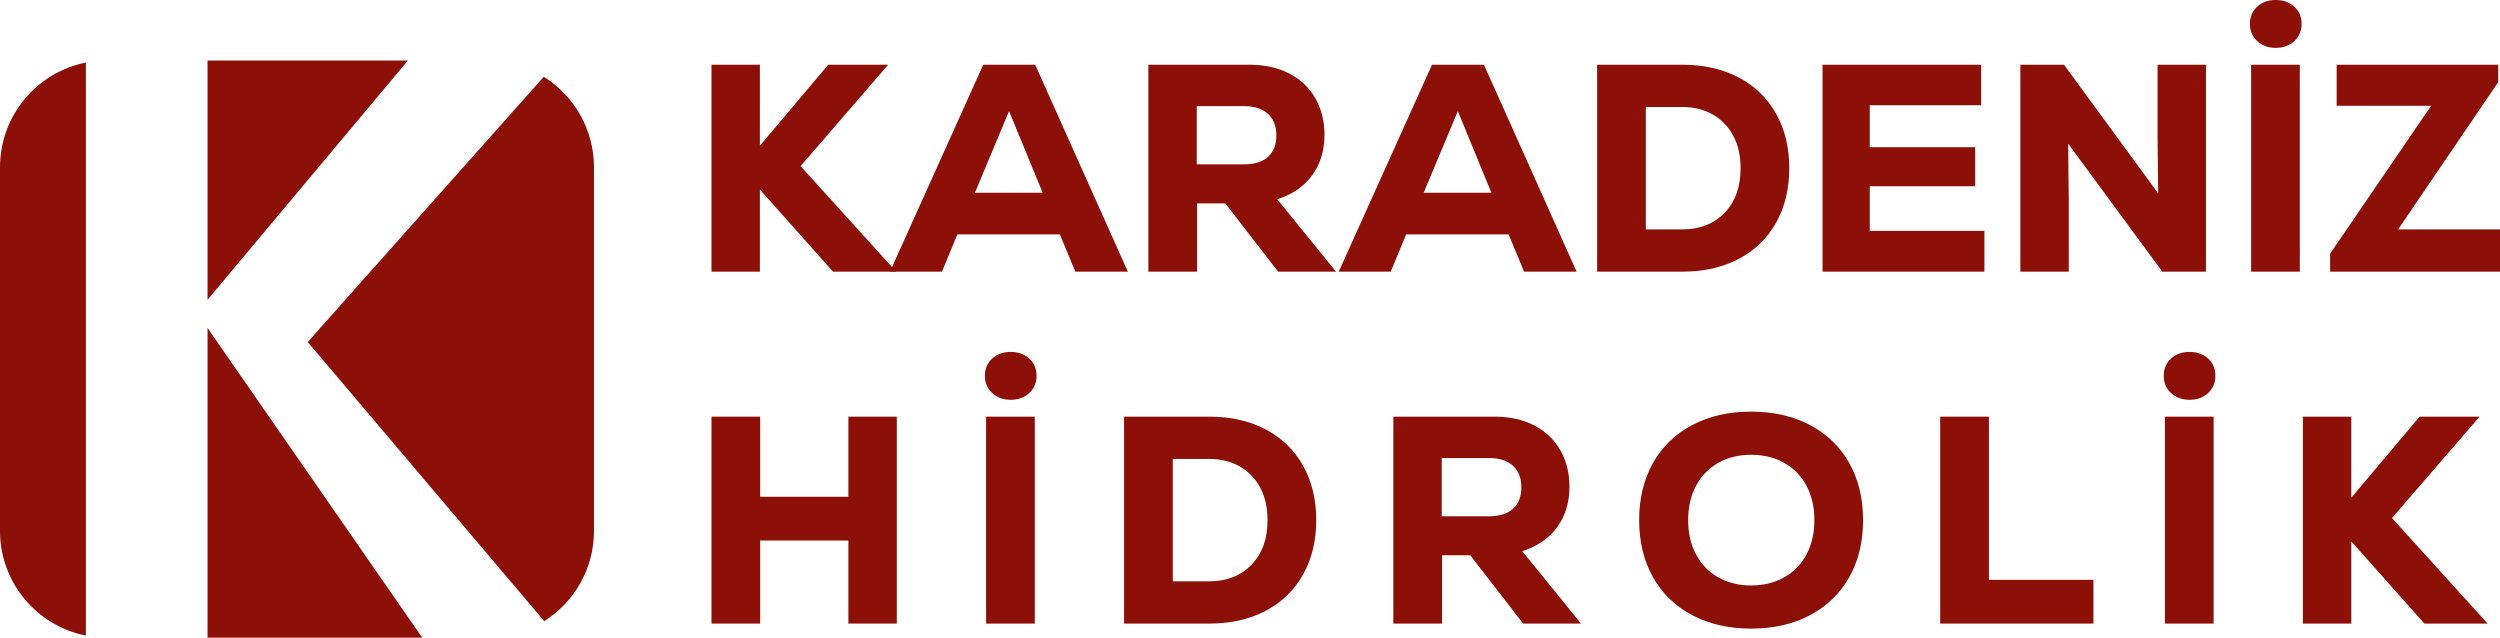
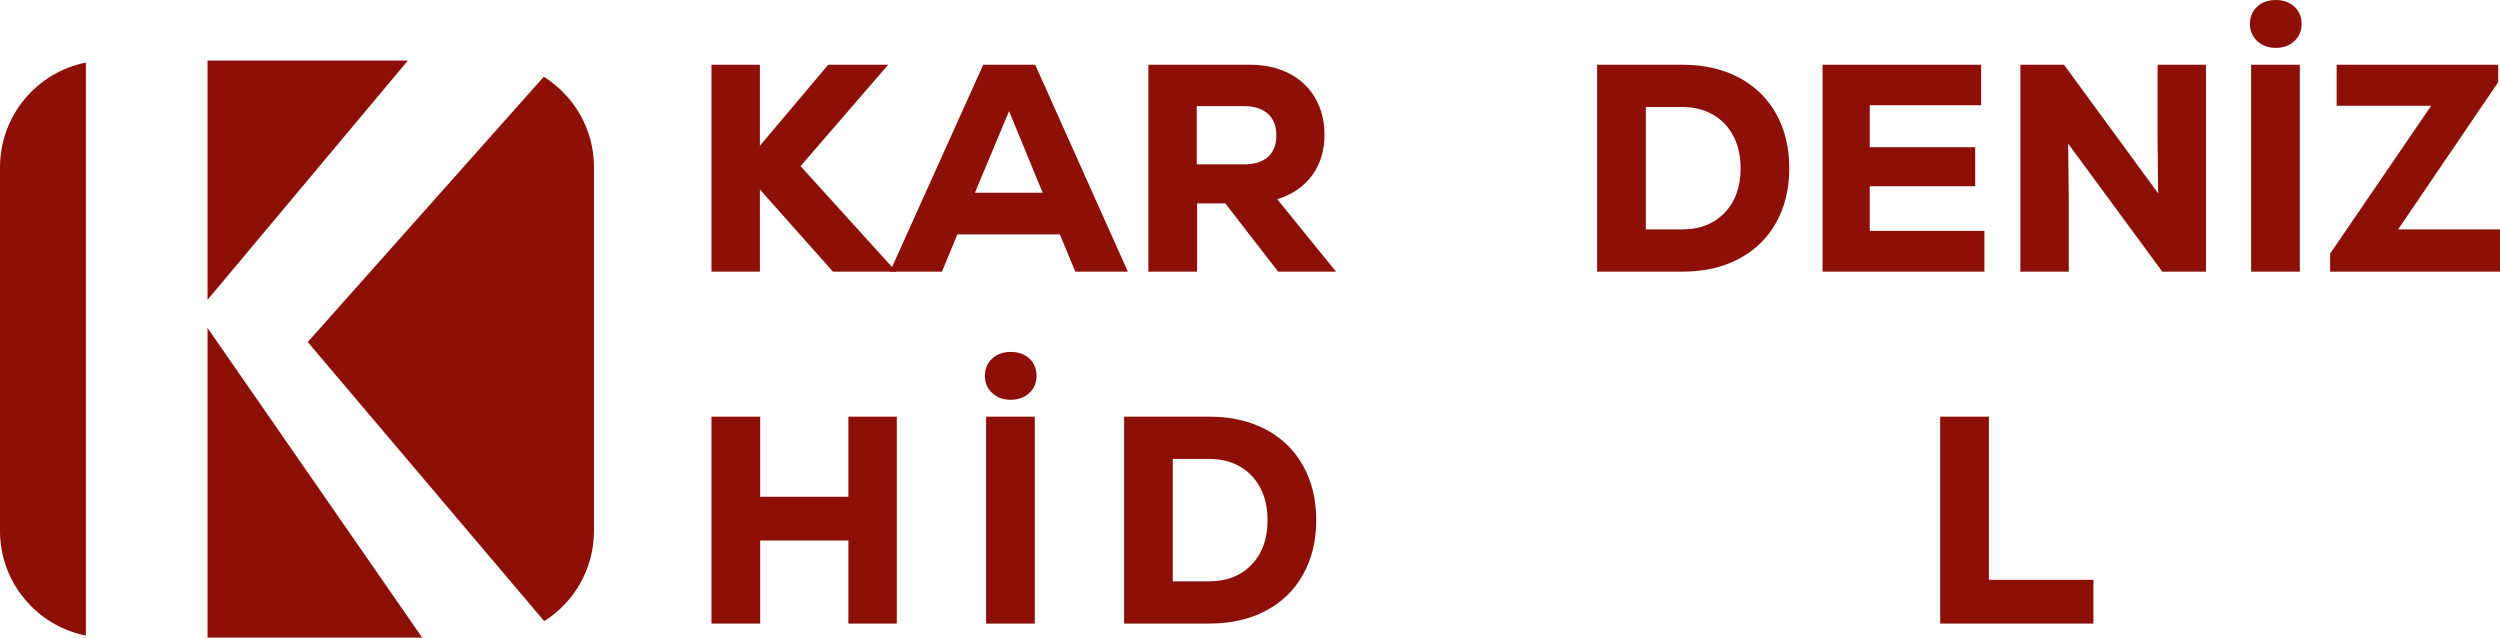
<svg xmlns="http://www.w3.org/2000/svg" width="247px" height="63px" viewBox="0 0 247 63" version="1.1">
  <g id="Page-1" stroke="none" stroke-width="1" fill="none" fill-rule="evenodd">
    <g id="Artboard" transform="translate(-96, -280)" fill="#8C1008">
      <g id="Group-Copy-3" transform="translate(96, 280)">
        <path d="M20.505,32.403 L41.717,63 L20.505,63 L20.505,32.403 Z M8.484,6.182 L8.484,62.797 C3.646,61.835 6.27075882e-16,57.566 0,52.446 L0,16.533 C-6.27075882e-16,11.413 3.646,7.144 8.484,6.182 Z M58.687,16.533 L58.687,52.446 C58.687,56.202 56.725,59.499 53.77,61.37 L30.404,33.794 L53.726,7.581 C56.705,9.447 58.687,12.759 58.687,16.533 Z M40.303,5.979 L20.505,29.622 L20.505,5.979 L40.303,5.979 Z" id="Combined-Shape" />
        <g id="KARADENİZ-HİDROLİK" transform="translate(70.294, 0)" fill-rule="nonzero">
          <polygon id="Path" points="18.252 26.84 12.001 26.84 4.783 18.721 4.783 26.84 0 26.84 0 6.396 4.783 6.396 4.783 14.399 11.532 6.396 17.459 6.396 8.803 16.414" />
          <path d="M35.946,26.84 L34.42,23.16 L24.296,23.16 L22.771,26.84 L17.635,26.84 L26.849,6.396 L31.984,6.396 L41.139,26.84 L35.946,26.84 Z M29.402,10.981 L26.028,19.042 L32.718,19.042 L29.402,10.981 Z" id="Shape" />
          <path d="M50.764,20.094 L47.977,20.094 L47.977,26.84 L43.164,26.84 L43.164,6.396 L53.17,6.396 C54.657,6.396 55.958,6.683 57.073,7.258 C58.188,7.832 59.049,8.645 59.655,9.696 C60.262,10.748 60.565,11.955 60.565,13.318 C60.565,14.876 60.159,16.209 59.347,17.319 C58.535,18.429 57.386,19.218 55.899,19.685 L61.709,26.84 L55.987,26.84 L50.764,20.094 Z M55.811,13.376 C55.811,12.461 55.532,11.751 54.975,11.244 C54.417,10.738 53.63,10.485 52.613,10.485 L47.947,10.485 L47.947,16.239 L52.613,16.239 C53.65,16.239 54.442,15.99 54.99,15.494 C55.537,14.997 55.811,14.291 55.811,13.376 Z" id="Shape" />
-           <path d="M80.284,26.84 L78.758,23.16 L68.634,23.16 L67.108,26.84 L61.973,26.84 L71.187,6.396 L76.322,6.396 L85.477,26.84 L80.284,26.84 Z M73.74,10.981 L70.366,19.042 L77.056,19.042 L73.74,10.981 Z" id="Shape" />
          <path d="M95.924,6.396 C98.036,6.396 99.89,6.815 101.484,7.652 C103.079,8.489 104.311,9.682 105.182,11.23 C106.052,12.778 106.487,14.574 106.487,16.618 C106.487,18.663 106.052,20.459 105.182,22.007 C104.311,23.555 103.079,24.747 101.484,25.584 C99.89,26.422 98.036,26.84 95.924,26.84 L87.502,26.84 L87.502,6.396 L95.924,6.396 Z M95.924,22.664 C97.645,22.664 99.034,22.119 100.09,21.028 C101.147,19.938 101.675,18.468 101.675,16.618 C101.675,15.392 101.435,14.326 100.956,13.42 C100.477,12.515 99.802,11.814 98.931,11.317 C98.061,10.821 97.058,10.573 95.924,10.573 L92.314,10.573 L92.314,22.664 L95.924,22.664 Z" id="Shape" />
          <polygon id="Path" points="114.439 22.81 125.766 22.81 125.766 26.84 109.774 26.84 109.774 6.396 125.443 6.396 125.443 10.397 114.439 10.397 114.439 14.545 124.856 14.545 124.856 18.4 114.439 18.4" />
          <polygon id="Path" points="142.873 6.396 147.656 6.396 147.656 26.84 143.343 26.84 134.041 14.194 134.099 19.714 134.099 26.84 129.316 26.84 129.316 6.396 133.63 6.396 142.932 19.101 142.873 13.639" />
          <path d="M152.116,6.396 L156.929,6.396 L156.929,26.84 L152.116,26.84 L152.116,6.396 Z M154.552,4.731 C153.808,4.731 153.197,4.507 152.718,4.06 C152.239,3.612 151.999,3.047 151.999,2.366 C151.999,1.665 152.239,1.095 152.718,0.657 C153.197,0.219 153.808,0 154.552,0 C155.295,0 155.907,0.219 156.386,0.657 C156.865,1.095 157.105,1.665 157.105,2.366 C157.105,3.047 156.865,3.612 156.386,4.06 C155.907,4.507 155.295,4.731 154.552,4.731 Z" id="Shape" />
          <polygon id="Path" points="166.641 22.664 176.706 22.664 176.706 26.84 159.922 26.84 159.922 25.059 169.898 10.456 160.567 10.456 160.567 6.396 176.53 6.396 176.53 8.119" />
          <polygon id="Path" points="13.527 41.165 18.31 41.165 18.31 61.609 13.527 61.609 13.527 53.402 4.812 53.402 4.812 61.609 0 61.609 0 41.165 4.812 41.165 4.812 49.08 13.527 49.08" />
          <path d="M27.131,41.165 L31.944,41.165 L31.944,61.609 L27.131,61.609 L27.131,41.165 Z M29.567,39.5 C28.824,39.5 28.212,39.276 27.733,38.829 C27.254,38.381 27.014,37.816 27.014,37.135 C27.014,36.434 27.254,35.864 27.733,35.426 C28.212,34.988 28.824,34.769 29.567,34.769 C30.31,34.769 30.922,34.988 31.401,35.426 C31.88,35.864 32.12,36.434 32.12,37.135 C32.12,37.816 31.88,38.381 31.401,38.829 C30.922,39.276 30.31,39.5 29.567,39.5 Z" id="Shape" />
          <path d="M49.187,41.165 C51.299,41.165 53.153,41.584 54.747,42.421 C56.341,43.258 57.574,44.451 58.444,45.999 C59.315,47.547 59.75,49.343 59.75,51.387 C59.75,53.432 59.315,55.228 58.444,56.776 C57.574,58.324 56.341,59.516 54.747,60.353 C53.153,61.191 51.299,61.609 49.187,61.609 L40.765,61.609 L40.765,41.165 L49.187,41.165 Z M49.187,57.433 C50.908,57.433 52.297,56.888 53.353,55.797 C54.41,54.707 54.938,53.237 54.938,51.387 C54.938,50.161 54.698,49.094 54.219,48.189 C53.74,47.284 53.065,46.583 52.194,46.086 C51.324,45.59 50.321,45.342 49.187,45.342 L45.577,45.342 L45.577,57.433 L49.187,57.433 Z" id="Shape" />
-           <path d="M74.968,54.863 L72.181,54.863 L72.181,61.609 L67.368,61.609 L67.368,41.165 L77.374,41.165 C78.861,41.165 80.162,41.452 81.277,42.027 C82.392,42.601 83.253,43.414 83.859,44.465 C84.466,45.517 84.769,46.724 84.769,48.087 C84.769,49.645 84.363,50.978 83.551,52.088 C82.739,53.198 81.59,53.986 80.103,54.454 L85.913,61.609 L80.191,61.609 L74.968,54.863 Z M80.015,48.145 C80.015,47.23 79.737,46.52 79.179,46.013 C78.622,45.507 77.834,45.254 76.817,45.254 L72.151,45.254 L72.151,51.007 L76.817,51.007 C77.854,51.007 78.646,50.759 79.194,50.263 C79.741,49.766 80.015,49.06 80.015,48.145 Z" id="Shape" />
-           <path d="M102.716,62.106 C100.505,62.106 98.564,61.663 96.891,60.777 C95.219,59.891 93.928,58.64 93.018,57.024 C92.108,55.408 91.654,53.529 91.654,51.387 C91.654,49.245 92.108,47.366 93.018,45.75 C93.928,44.134 95.219,42.883 96.891,41.997 C98.564,41.112 100.505,40.669 102.716,40.669 C104.927,40.669 106.868,41.112 108.541,41.997 C110.213,42.883 111.504,44.134 112.414,45.75 C113.324,47.366 113.778,49.245 113.778,51.387 C113.778,53.529 113.324,55.408 112.414,57.024 C111.504,58.64 110.213,59.891 108.541,60.777 C106.868,61.663 104.927,62.106 102.716,62.106 Z M102.716,57.842 C103.948,57.842 105.039,57.574 105.988,57.039 C106.937,56.503 107.67,55.749 108.189,54.775 C108.707,53.802 108.966,52.672 108.966,51.387 C108.966,50.102 108.707,48.973 108.189,47.999 C107.67,47.026 106.937,46.271 105.988,45.736 C105.039,45.2 103.948,44.933 102.716,44.933 C101.484,44.933 100.398,45.2 99.459,45.736 C98.52,46.271 97.791,47.026 97.273,47.999 C96.754,48.973 96.495,50.102 96.495,51.387 C96.495,52.672 96.754,53.802 97.273,54.775 C97.791,55.749 98.52,56.503 99.459,57.039 C100.398,57.574 101.484,57.842 102.716,57.842 Z" id="Shape" />
          <polygon id="Path" points="121.397 41.165 126.209 41.165 126.209 57.287 136.538 57.287 136.538 61.609 121.397 61.609" />
-           <path d="M143.598,41.165 L148.411,41.165 L148.411,61.609 L143.598,61.609 L143.598,41.165 Z M146.034,39.5 C145.29,39.5 144.679,39.276 144.2,38.829 C143.721,38.381 143.481,37.816 143.481,37.135 C143.481,36.434 143.721,35.864 144.2,35.426 C144.679,34.988 145.29,34.769 146.034,34.769 C146.777,34.769 147.389,34.988 147.868,35.426 C148.347,35.864 148.587,36.434 148.587,37.135 C148.587,37.816 148.347,38.381 147.868,38.829 C147.389,39.276 146.777,39.5 146.034,39.5 Z" id="Shape" />
-           <polygon id="Path" points="175.483 61.609 169.233 61.609 162.015 53.49 162.015 61.609 157.232 61.609 157.232 41.165 162.015 41.165 162.015 49.168 168.764 41.165 174.691 41.165 166.035 51.183" />
        </g>
      </g>
    </g>
  </g>
</svg>